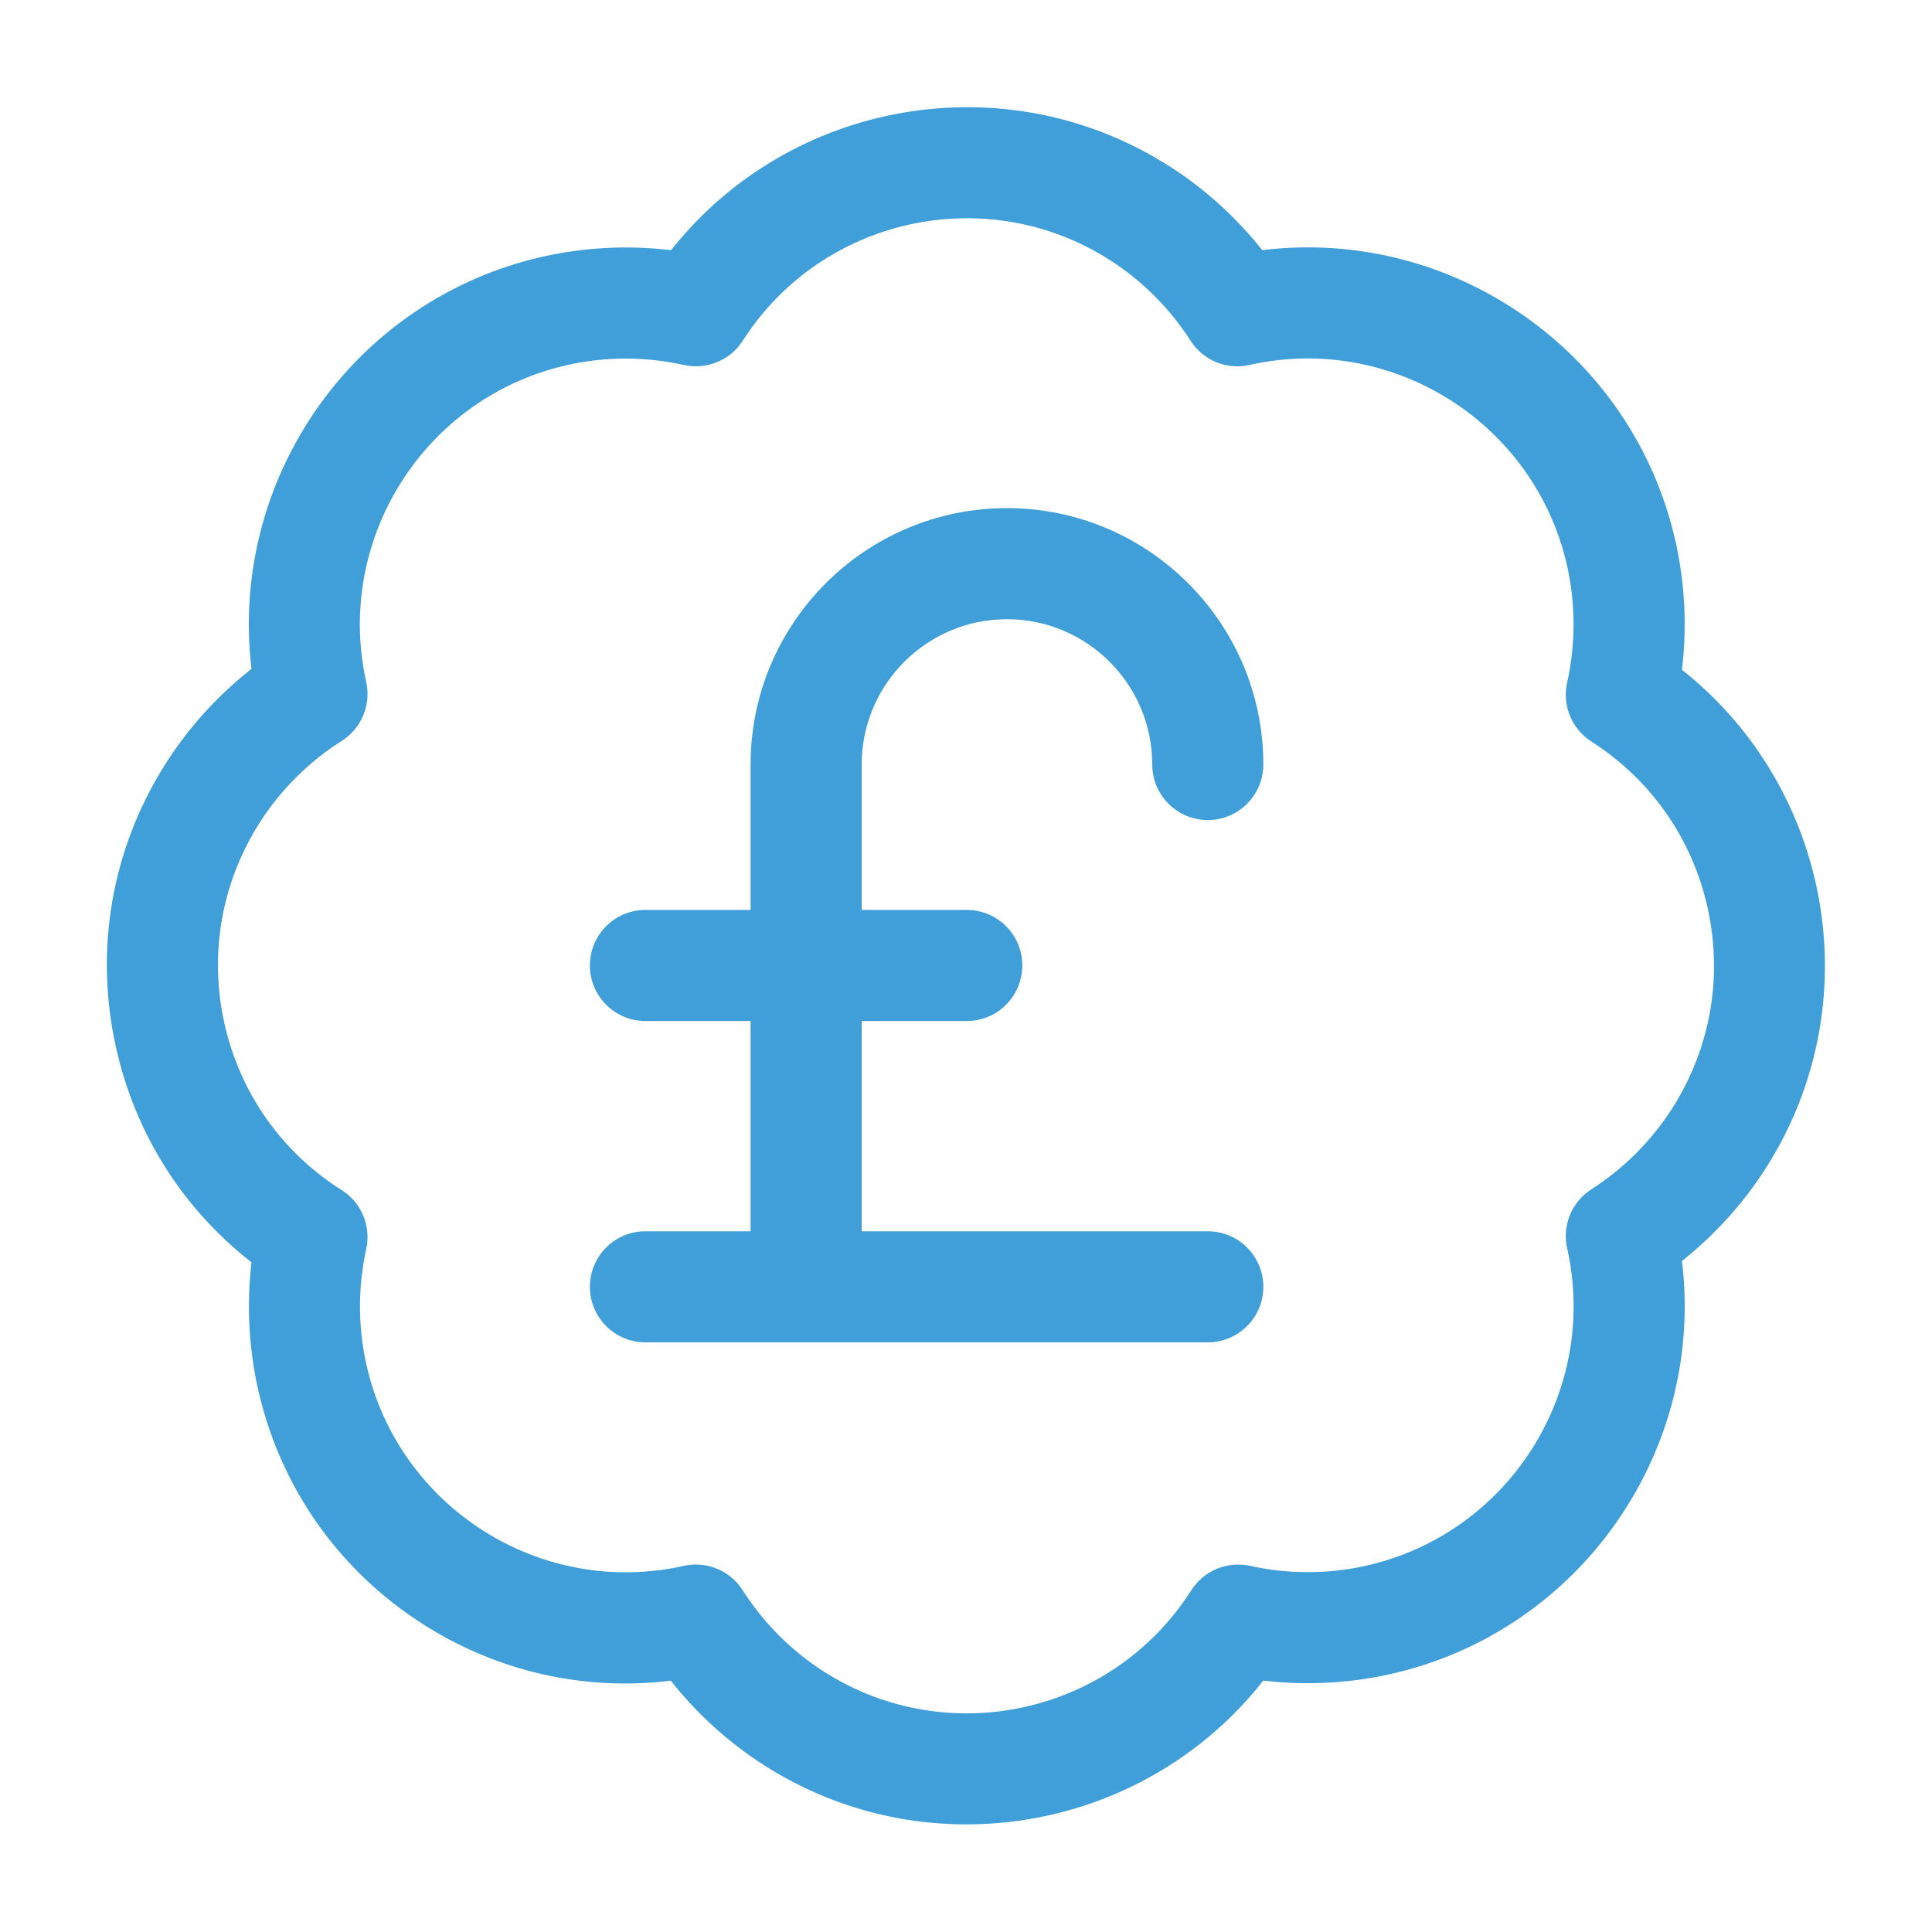
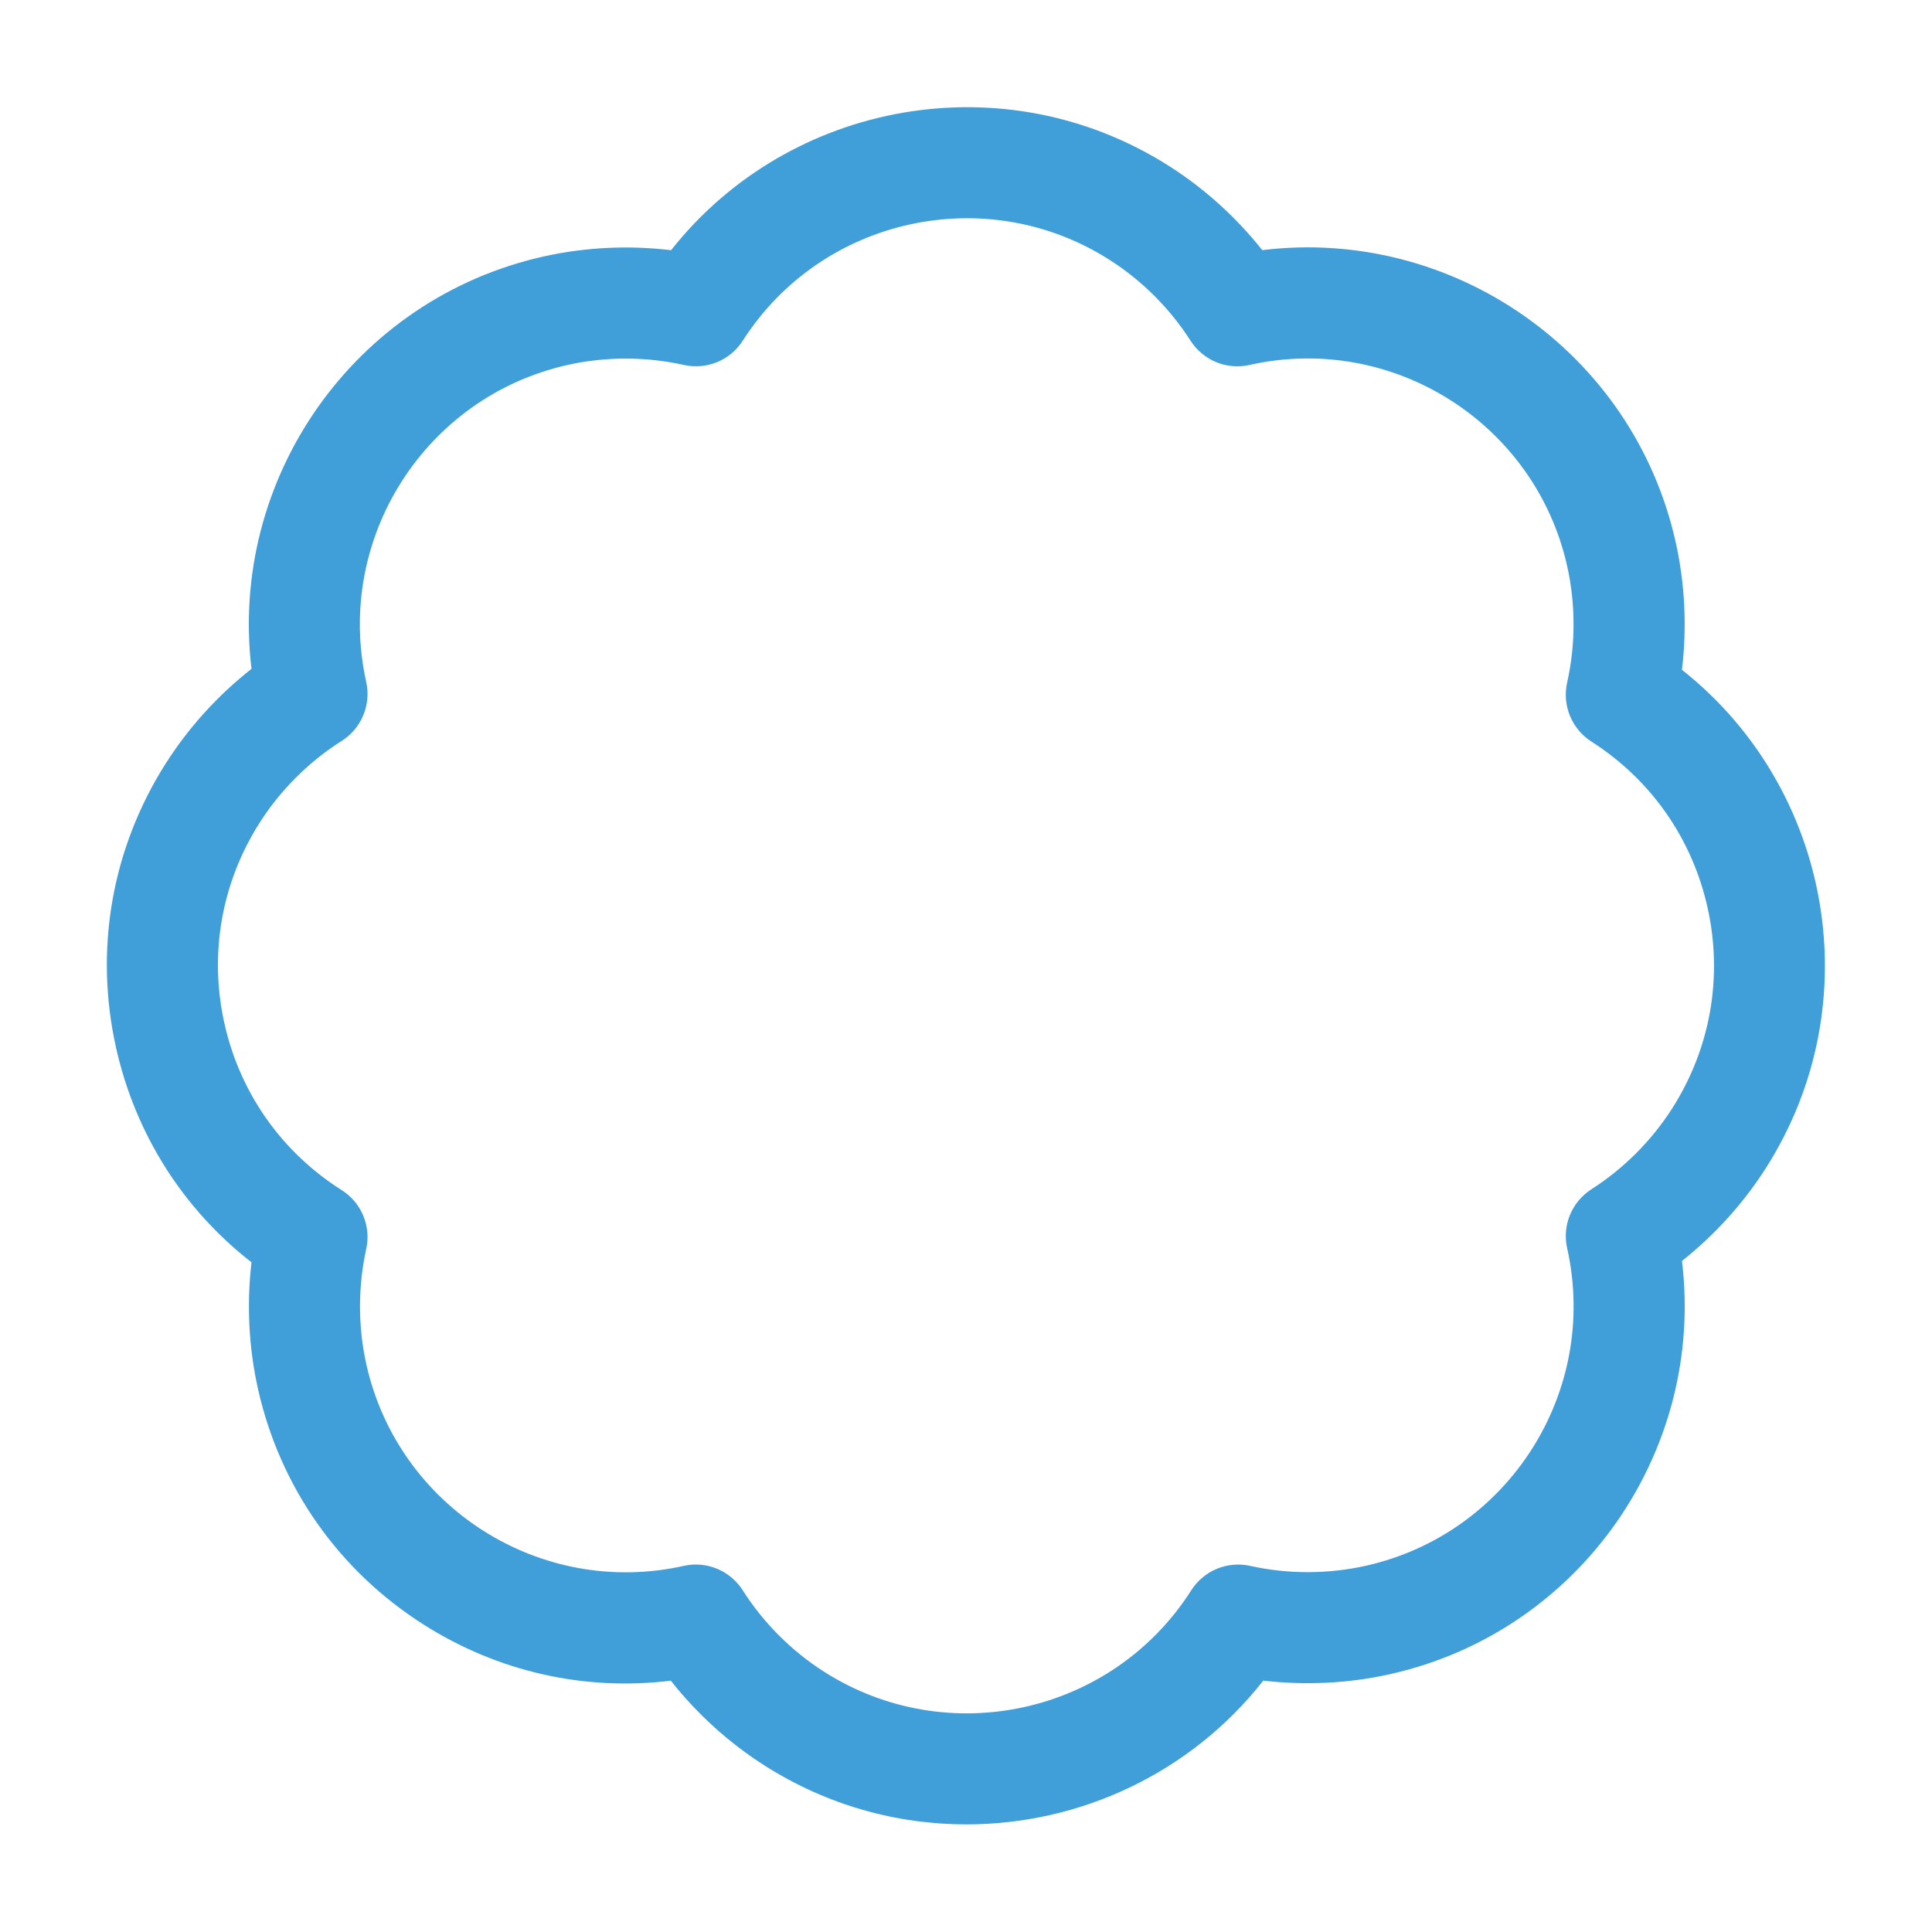
<svg xmlns="http://www.w3.org/2000/svg" id="Layer_1" data-name="Layer 1" viewBox="0 0 400 400">
  <defs>
    <style>
      .cls-1 {
        fill: #409ed8;
        stroke-width: 0px;
      }
    </style>
  </defs>
  <path class="cls-1" d="M348.23,138.67c1.06-8.83.62-17.87-1.32-26.53-8.86-39.42-46.28-65.16-85.57-60.35-5.37-6.77-11.87-12.67-19.13-17.31-34.03-21.78-78.74-13.74-103.27,17.32-8.75-1.05-17.72-.62-26.3,1.28-39.43,8.76-65.28,46.1-60.57,85.4-6.99,5.49-13.07,12.19-17.82,19.69-11.15,17.61-14.77,38.51-10.2,58.85,4,17.78,13.84,33.27,28.02,44.33-1.02,8.71-.57,17.62,1.33,26.15,4.54,20.34,16.74,37.7,34.34,48.87,15.39,9.77,33.29,13.78,51.15,11.6,5.43,6.89,12.05,12.89,19.43,17.58,12.95,8.24,27.43,12.17,41.76,12.17,23.37,0,46.31-10.47,61.47-29.77,8.75,1.03,17.71.58,26.28-1.34,39.42-8.84,65.2-46.25,60.4-85.54,6.77-5.37,12.67-11.88,17.31-19.13,21.78-34.03,13.75-78.74-17.32-103.27ZM346.17,229.54c-4.26,6.66-10.03,12.43-16.69,16.69-4.07,2.61-6.08,7.48-5.02,12.2,6.64,29.61-12.05,59.1-41.66,65.74-7.84,1.76-16.12,1.77-23.96.03-4.72-1.05-9.6.97-12.2,5.05-16.29,25.6-50.36,33.19-75.97,16.9-6.76-4.3-12.6-10.14-16.9-16.9-2.14-3.36-5.83-5.33-9.7-5.33-.83,0-1.67.09-2.51.28-29.61,6.62-59.09-12.09-65.71-41.71-1.75-7.81-1.75-16.07-.03-23.89,1.05-4.73-.98-9.61-5.08-12.2-12.42-7.86-21.04-20.09-24.26-34.43-3.22-14.34-.67-29.08,7.19-41.5,4.33-6.84,10.23-12.74,17.07-17.07,4.1-2.59,6.13-7.48,5.08-12.21-6.58-29.62,12.17-59.08,41.79-65.65,7.84-1.74,16.13-1.73,23.97.02,4.72,1.05,9.6-.95,12.2-5.02,16.36-25.56,50.46-33.05,76.02-16.69,6.66,4.26,12.43,10.03,16.69,16.69,2.61,4.07,7.48,6.09,12.21,5.02,29.6-6.65,59.11,12.02,65.76,41.62,1.77,7.9,1.77,16.24,0,24.14-1.06,4.72.95,9.6,5.02,12.21,12.38,7.92,20.94,20.19,24.09,34.55,3.15,14.36.52,29.08-7.4,41.46Z" />
-   <path class="cls-1" d="M208.48,128.2c16.59,0,30.08,13.5,30.08,30.08,0,6.35,5.15,11.5,11.5,11.5s11.5-5.15,11.5-11.5c0-29.27-23.81-53.08-53.08-53.08s-53.08,23.81-53.08,53.08v30.11h-21.77c-6.35,0-11.5,5.15-11.5,11.5s5.15,11.5,11.5,11.5h21.77v43.53h-21.77c-6.35,0-11.5,5.15-11.5,11.5s5.15,11.5,11.5,11.5h116.43c6.35,0,11.5-5.15,11.5-11.5s-5.15-11.5-11.5-11.5h-71.66v-43.53h21.76c6.35,0,11.5-5.15,11.5-11.5s-5.15-11.5-11.5-11.5h-21.76v-30.11c0-16.59,13.5-30.08,30.08-30.08Z" />
</svg>